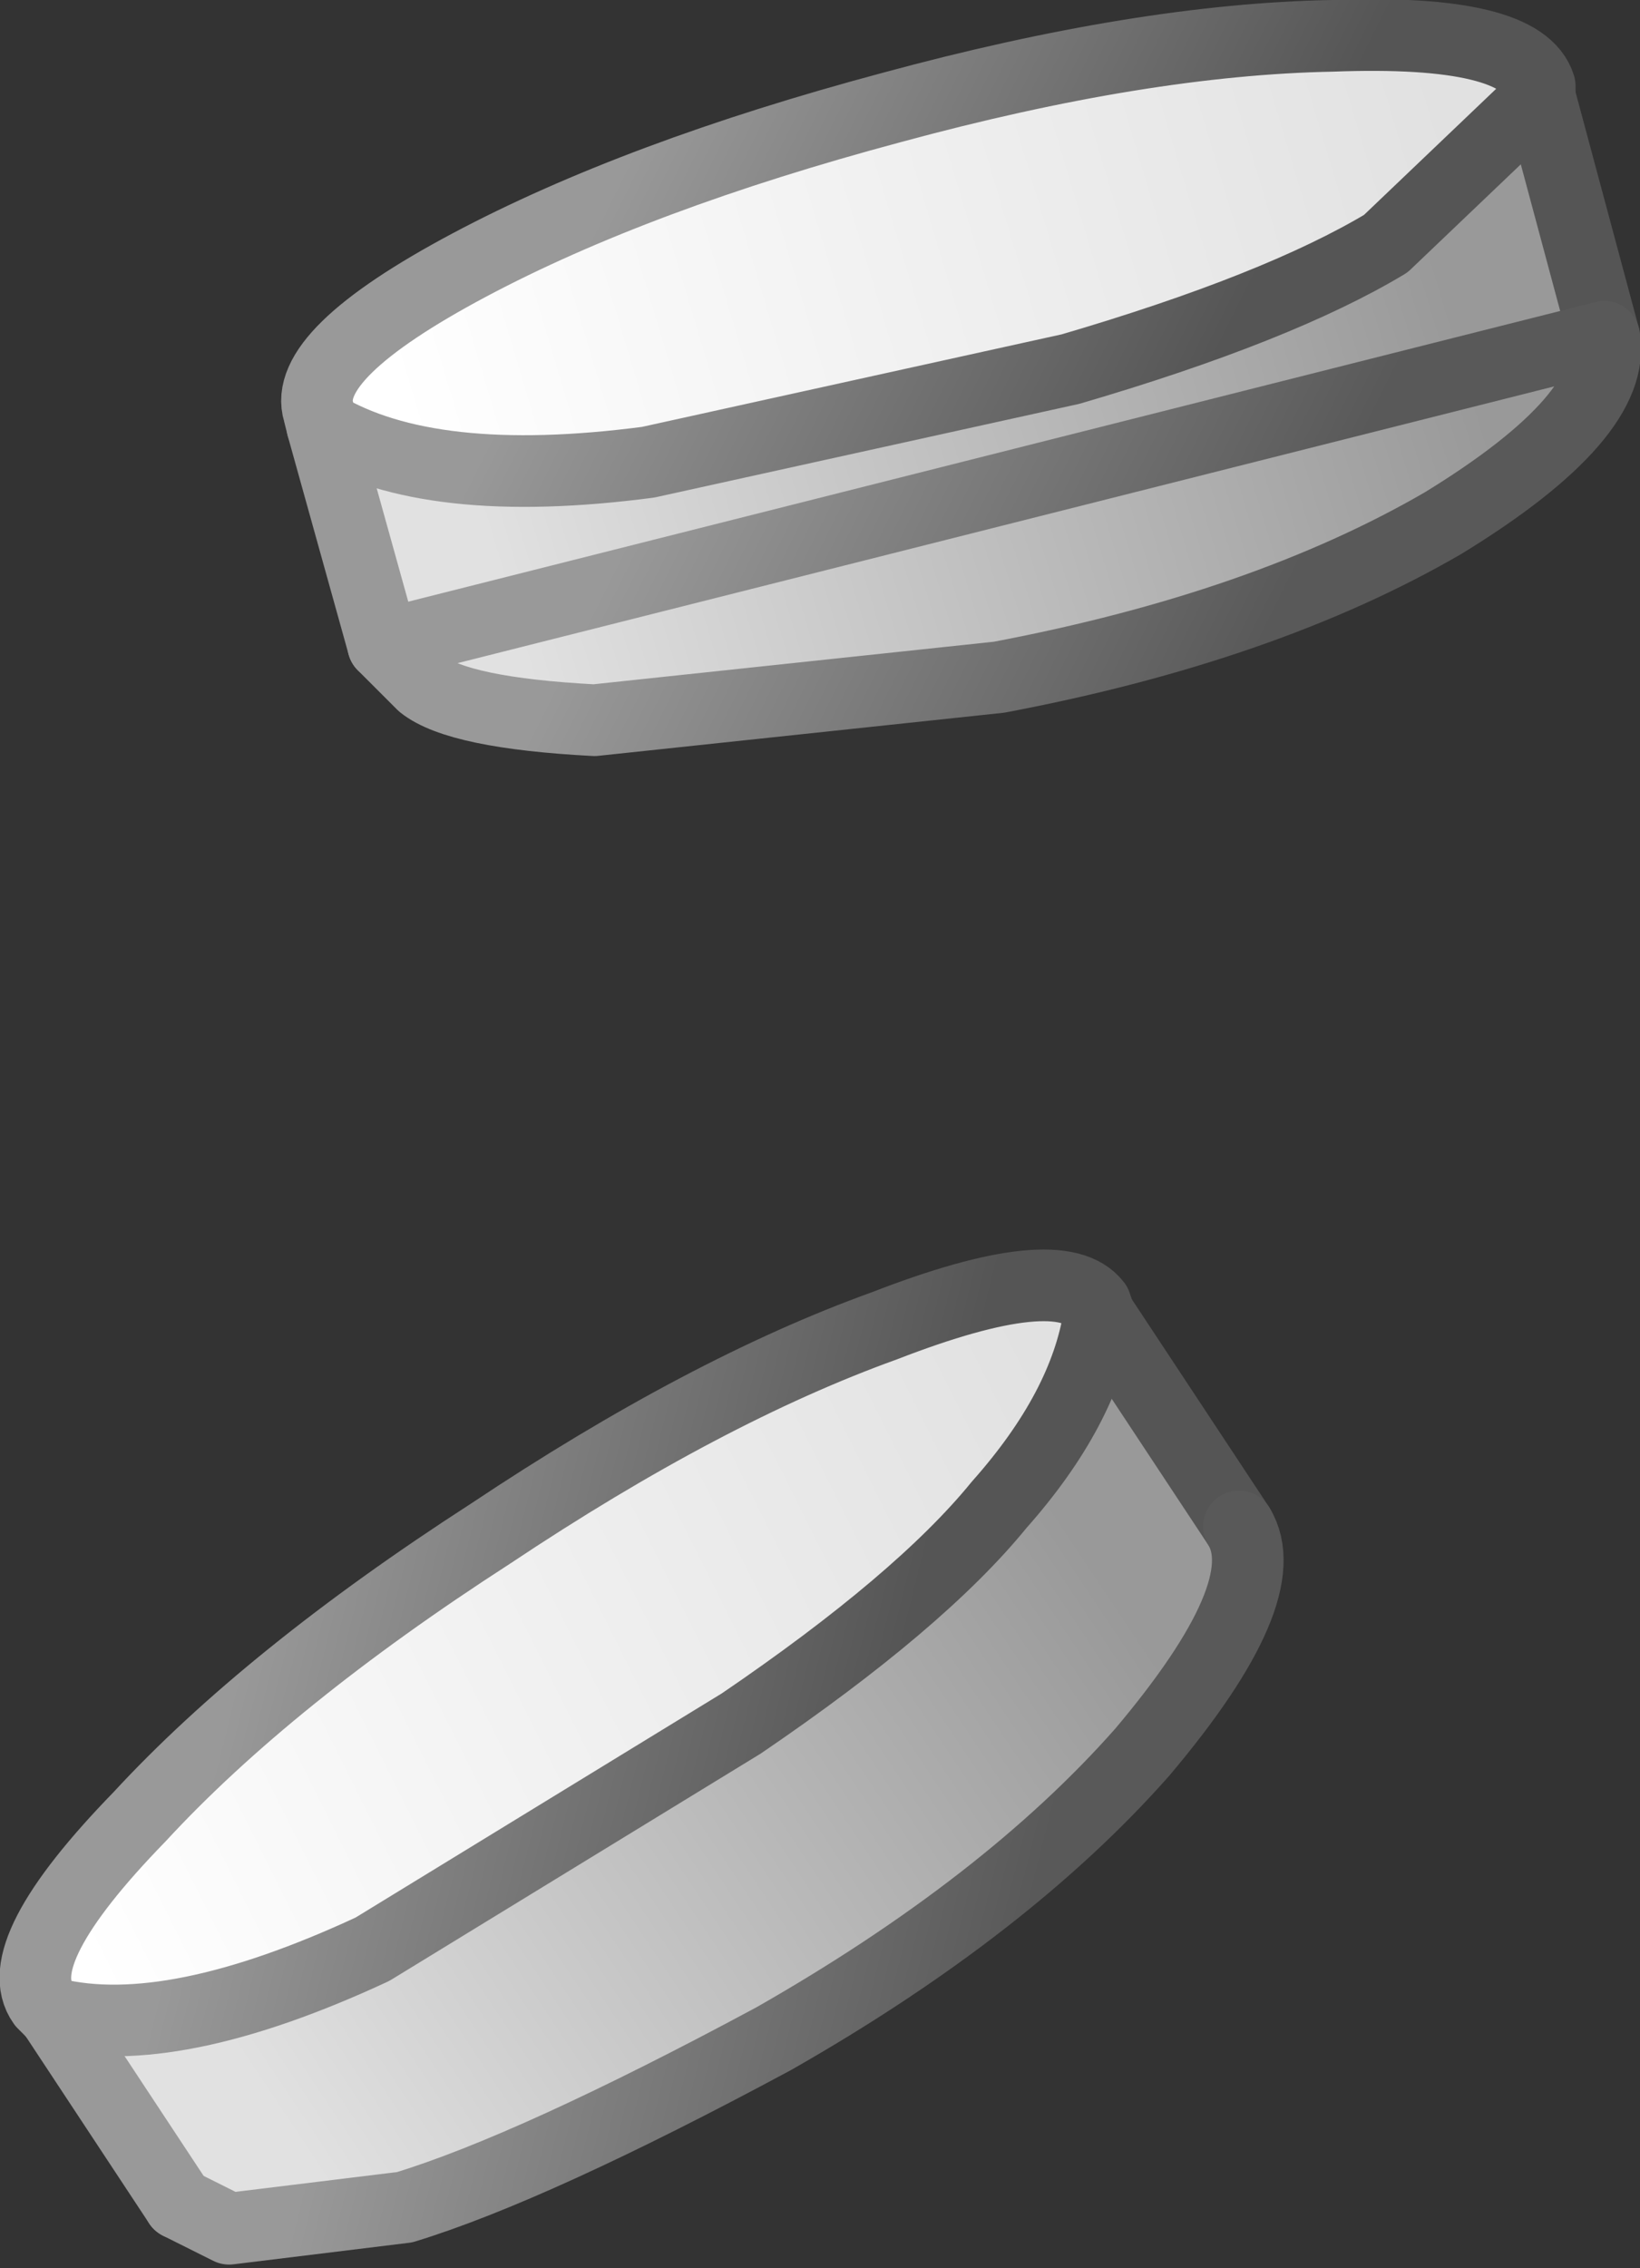
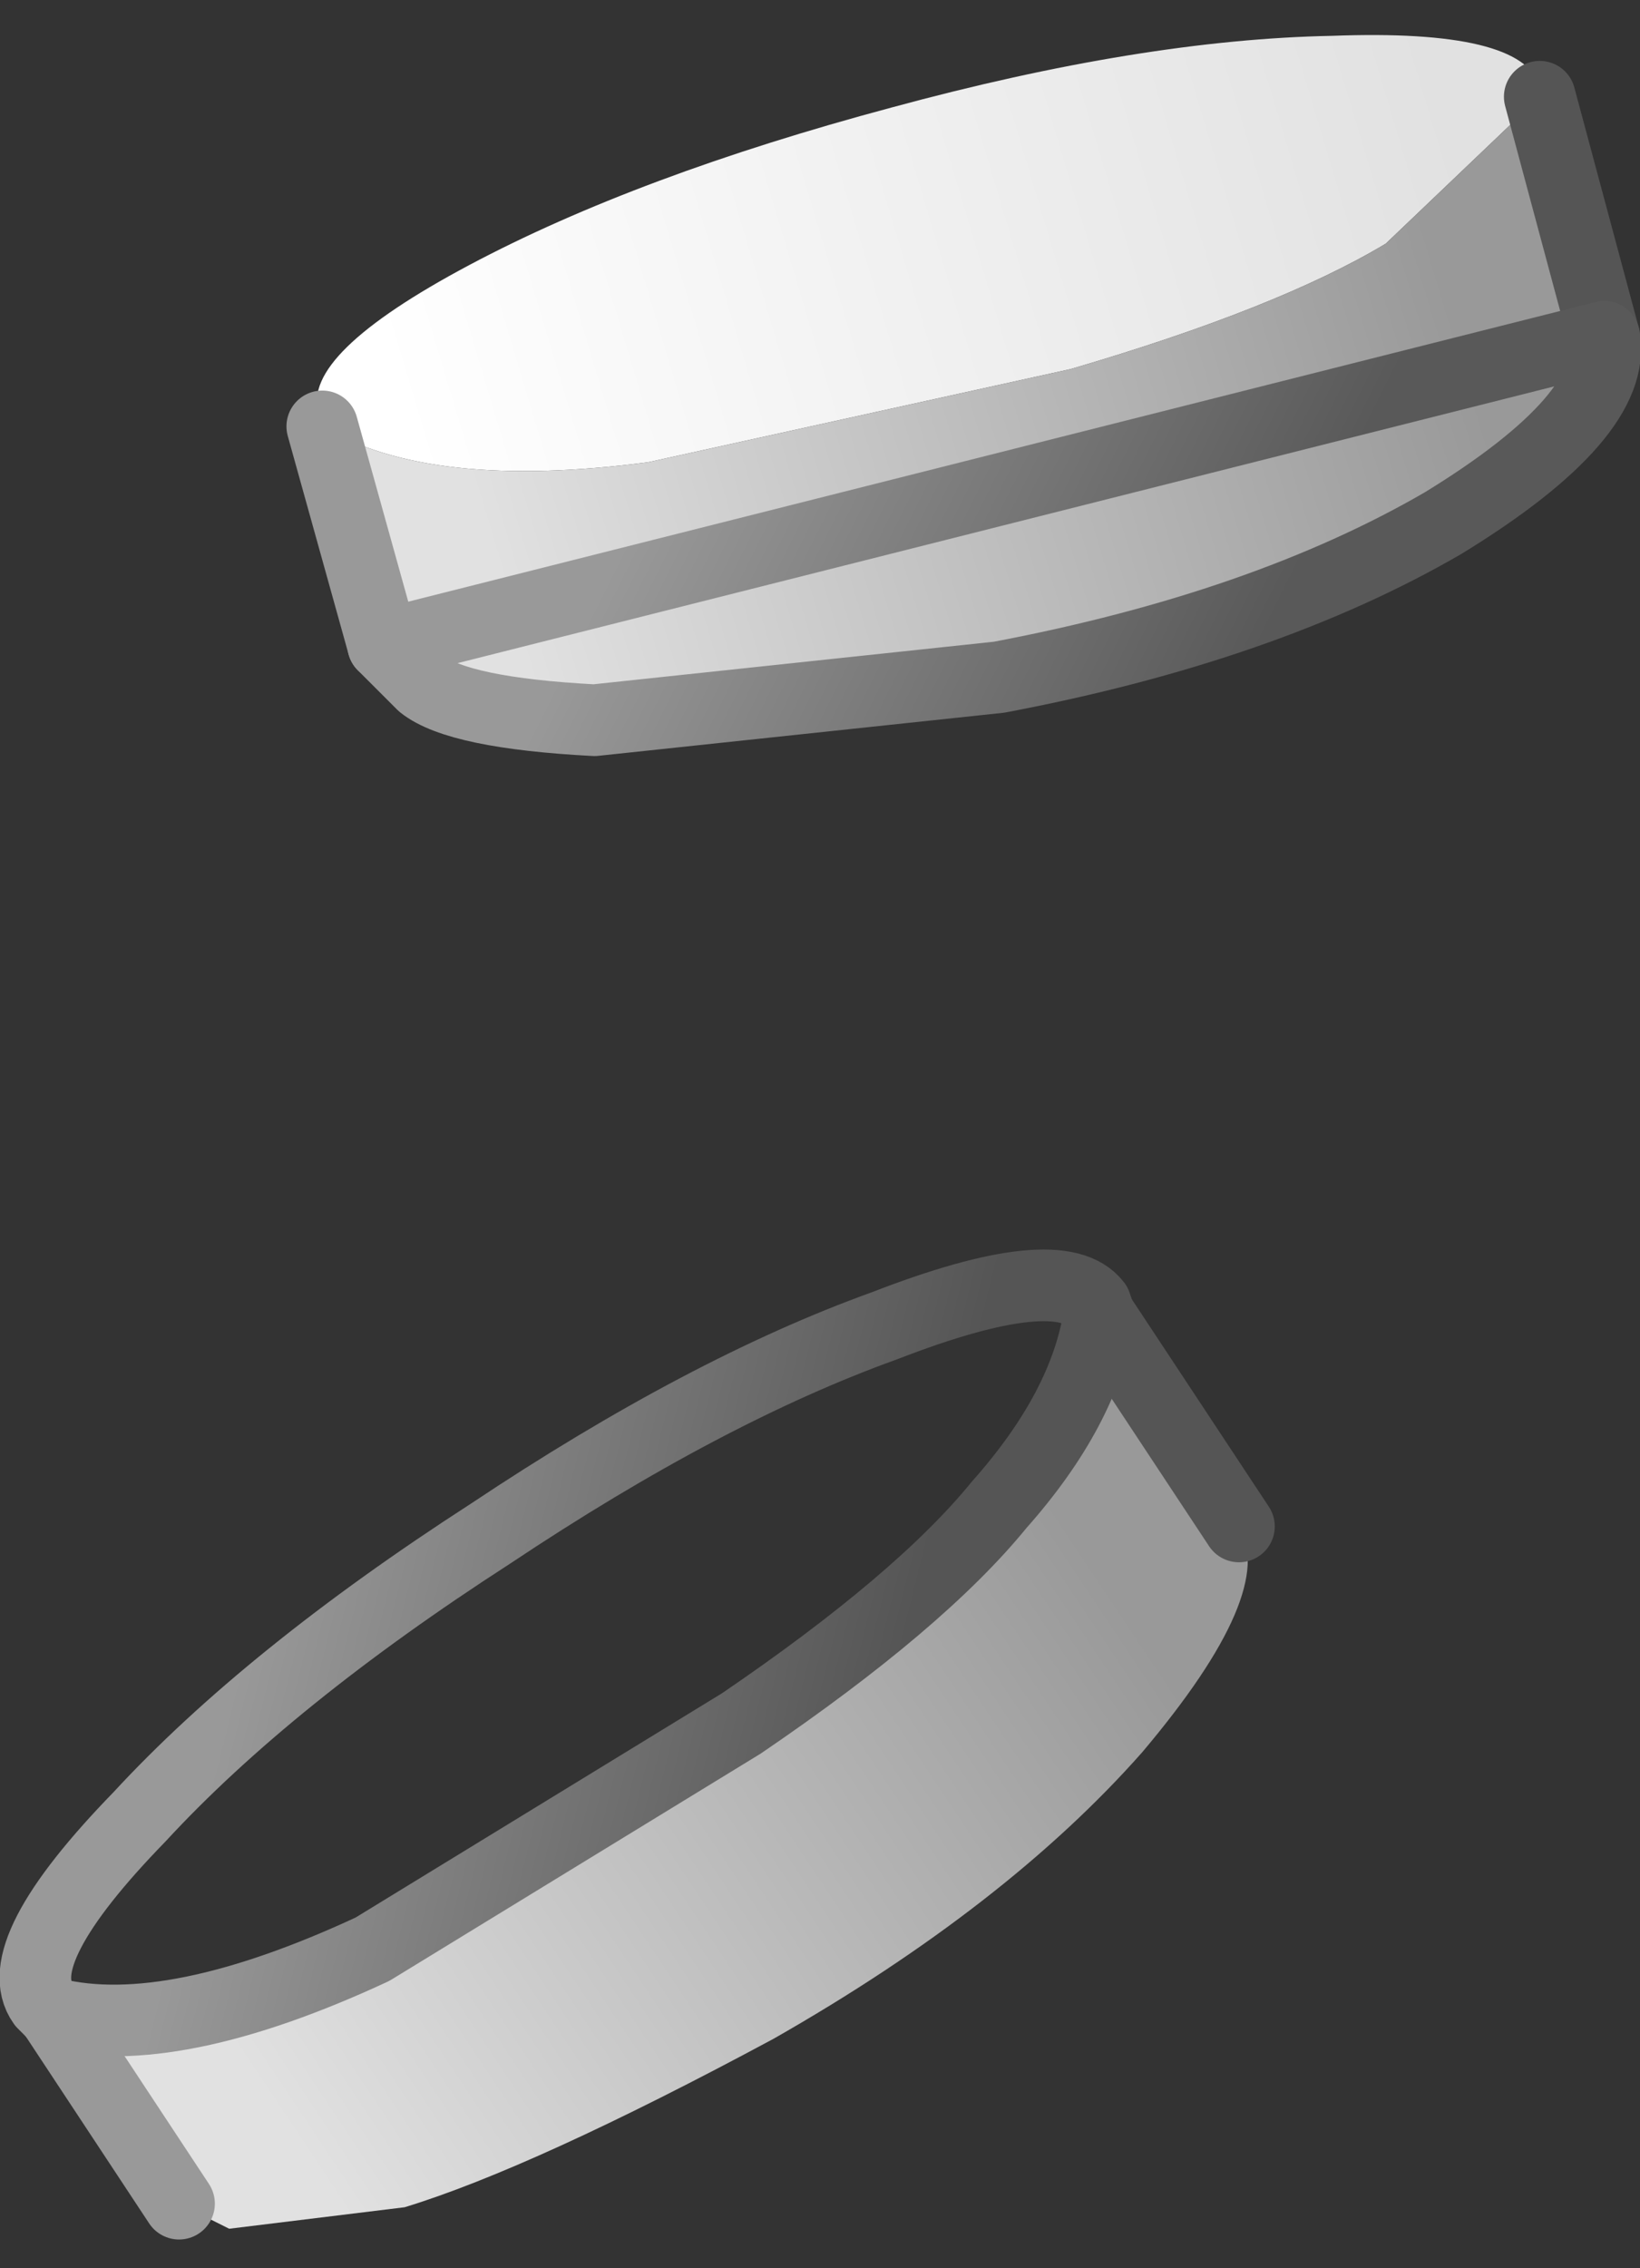
<svg xmlns="http://www.w3.org/2000/svg" height="31.65px" width="22.9px">
  <rect width="100%" height="100%" fill="#333333" stroke="none" />
  <g transform="matrix(1.0, 0.0, 0.0, 1.0, -23.1, -44.8)">
    <path d="M44.6 46.15 L42.45 48.2 Q40.95 49.1 38.05 49.95 L32.15 51.25 Q29.1 51.65 27.6 50.75 L27.55 50.55 Q27.3 49.75 29.65 48.5 32.0 47.25 35.55 46.3 39.05 45.35 41.7 45.3 44.35 45.2 44.6 46.0 L44.6 46.15" fill="url(#gradient0)" fill-rule="evenodd" stroke="none" />
    <path d="M27.6 50.75 Q29.1 51.65 32.15 51.25 L38.05 49.95 Q40.95 49.1 42.45 48.2 L44.6 46.15 45.5 49.5 Q45.7 50.6 43.25 52.1 40.75 53.55 37.05 54.25 L31.4 54.85 Q29.5 54.75 29.0 54.35 L28.45 53.8 27.6 50.75" fill="url(#gradient1)" fill-rule="evenodd" stroke="none" />
    <path d="M45.5 49.5 L44.6 46.15" fill="none" stroke="#555555" stroke-linecap="round" stroke-linejoin="round" stroke-width="1.0" />
    <path d="M27.6 50.75 L28.45 53.8" fill="none" stroke="#999999" stroke-linecap="round" stroke-linejoin="round" stroke-width="1.0" />
-     <path d="M27.6 50.75 Q29.1 51.65 32.15 51.25 L38.05 49.95 Q40.95 49.1 42.45 48.2 L44.6 46.15 44.6 46.0 Q44.35 45.2 41.7 45.3 39.05 45.35 35.55 46.3 32.0 47.25 29.65 48.5 27.3 49.75 27.55 50.55 L27.6 50.75" fill="none" stroke="url(#gradient2)" stroke-linecap="round" stroke-linejoin="round" stroke-width="1.0" />
    <path d="M28.45 53.8 L29.0 54.35 Q29.5 54.75 31.4 54.85 L37.05 54.25 Q40.75 53.55 43.25 52.1 45.7 50.6 45.5 49.5 Z" fill="none" stroke="url(#gradient3)" stroke-linecap="round" stroke-linejoin="round" stroke-width="1.0" />
-     <path d="M23.85 72.9 L23.7 72.75 Q23.2 72.05 25.05 70.15 26.85 68.2 29.95 66.2 32.95 64.2 35.45 63.3 37.9 62.35 38.4 63.0 L38.45 63.15 Q38.25 64.45 37.05 65.8 35.95 67.15 33.45 68.85 L28.3 72.0 Q25.5 73.3 23.85 72.9" fill="url(#gradient4)" fill-rule="evenodd" stroke="none" />
    <path d="M40.4 66.1 Q40.95 67.0 39.05 69.25 37.15 71.4 33.9 73.25 30.55 75.05 28.75 75.6 L26.3 75.9 25.6 75.55 23.85 72.9 Q25.5 73.3 28.3 72.0 L33.45 68.85 Q35.95 67.15 37.05 65.8 38.25 64.45 38.45 63.15 L40.4 66.1" fill="url(#gradient5)" fill-rule="evenodd" stroke="none" />
    <path d="M38.45 63.15 L40.4 66.1" fill="none" stroke="#555555" stroke-linecap="round" stroke-linejoin="round" stroke-width="1.0" />
    <path d="M25.6 75.55 L23.85 72.9" fill="none" stroke="#999999" stroke-linecap="round" stroke-linejoin="round" stroke-width="1.0" />
    <path d="M23.85 72.9 L23.7 72.75 Q23.2 72.05 25.05 70.15 26.85 68.2 29.95 66.2 32.95 64.2 35.45 63.3 37.9 62.35 38.4 63.0 L38.45 63.15 Q38.25 64.45 37.05 65.8 35.95 67.15 33.45 68.85 L28.3 72.0 Q25.5 73.3 23.85 72.9" fill="none" stroke="url(#gradient6)" stroke-linecap="round" stroke-linejoin="round" stroke-width="1.0" />
-     <path d="M40.4 66.1 Q40.95 67.0 39.05 69.25 37.15 71.4 33.9 73.25 30.55 75.05 28.75 75.6 L26.3 75.9 25.6 75.55" fill="none" stroke="url(#gradient7)" stroke-linecap="round" stroke-linejoin="round" stroke-width="1.0" />
  </g>
  <defs>
    <linearGradient gradientTransform="matrix(0.01, -0.003, 6.0E-4, 0.002, 35.95, 48.3)" gradientUnits="userSpaceOnUse" id="gradient0" spreadMethod="pad" x1="-819.2" x2="819.2">
      <stop offset="0.055" stop-color="#ffffff" />
      <stop offset="0.945" stop-color="#e1e1e1" />
    </linearGradient>
    <linearGradient gradientTransform="matrix(0.009, -0.003, 9.0E-4, 0.003, 36.75, 51.1)" gradientUnits="userSpaceOnUse" id="gradient1" spreadMethod="pad" x1="-819.2" x2="819.2">
      <stop offset="0.055" stop-color="#e1e1e1" />
      <stop offset="0.945" stop-color="#999999" />
    </linearGradient>
    <linearGradient gradientTransform="matrix(0.005, 0.003, -0.001, 0.002, 35.9, 48.6)" gradientUnits="userSpaceOnUse" id="gradient2" spreadMethod="pad" x1="-819.2" x2="819.2">
      <stop offset="0.047" stop-color="#999999" />
      <stop offset="0.949" stop-color="#555555" />
    </linearGradient>
    <linearGradient gradientTransform="matrix(0.005, 0.003, -0.001, 0.002, 36.8, 52.05)" gradientUnits="userSpaceOnUse" id="gradient3" spreadMethod="pad" x1="-819.2" x2="819.2">
      <stop offset="0.047" stop-color="#999999" />
      <stop offset="0.949" stop-color="#595959" />
    </linearGradient>
    <linearGradient gradientTransform="matrix(0.009, -0.006, 0.001, 0.002, 30.95, 67.95)" gradientUnits="userSpaceOnUse" id="gradient4" spreadMethod="pad" x1="-819.2" x2="819.2">
      <stop offset="0.055" stop-color="#ffffff" />
      <stop offset="0.945" stop-color="#e1e1e1" />
    </linearGradient>
    <linearGradient gradientTransform="matrix(0.008, -0.005, 0.002, 0.003, 32.6, 70.35)" gradientUnits="userSpaceOnUse" id="gradient5" spreadMethod="pad" x1="-819.2" x2="819.2">
      <stop offset="0.055" stop-color="#e1e1e1" />
      <stop offset="0.945" stop-color="#999999" />
    </linearGradient>
    <linearGradient gradientTransform="matrix(0.006, 0.001, -5.0E-4, 0.002, 31.0, 68.3)" gradientUnits="userSpaceOnUse" id="gradient6" spreadMethod="pad" x1="-819.2" x2="819.2">
      <stop offset="0.047" stop-color="#999999" />
      <stop offset="0.949" stop-color="#555555" />
    </linearGradient>
    <linearGradient gradientTransform="matrix(0.006, 0.001, -5.0E-4, 0.002, 32.95, 71.25)" gradientUnits="userSpaceOnUse" id="gradient7" spreadMethod="pad" x1="-819.2" x2="819.2">
      <stop offset="0.047" stop-color="#999999" />
      <stop offset="0.949" stop-color="#595959" />
    </linearGradient>
  </defs>
</svg>